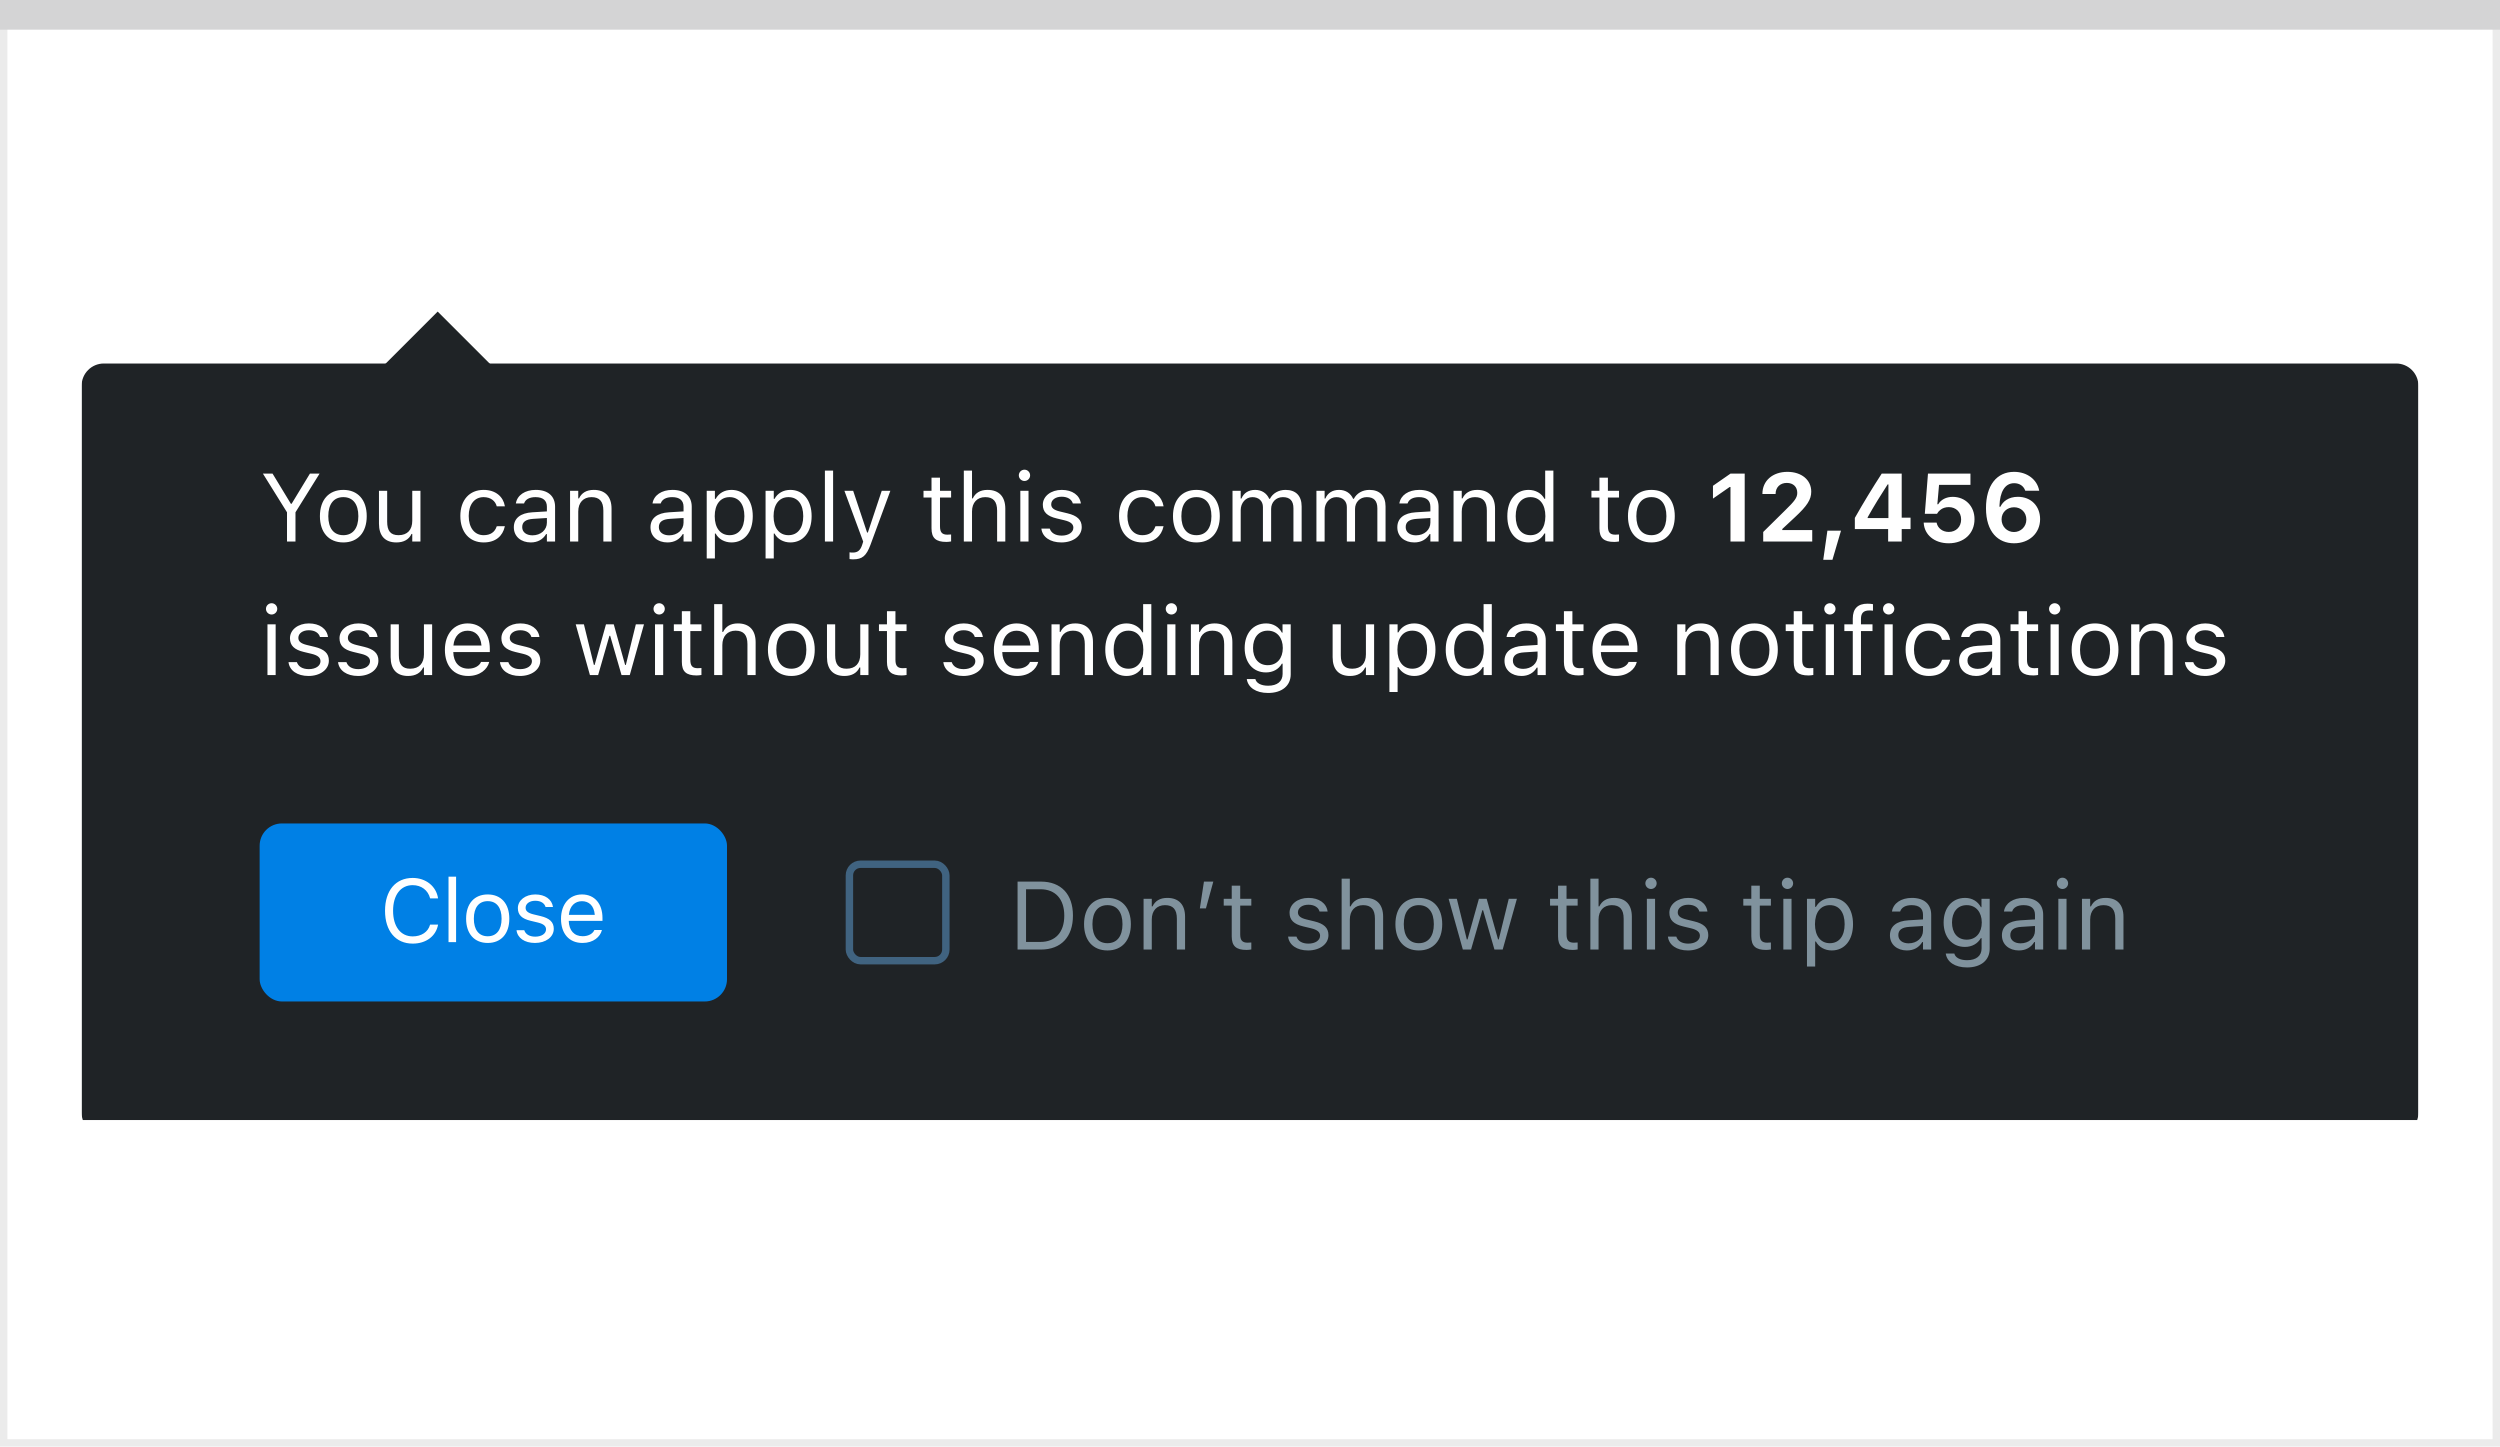
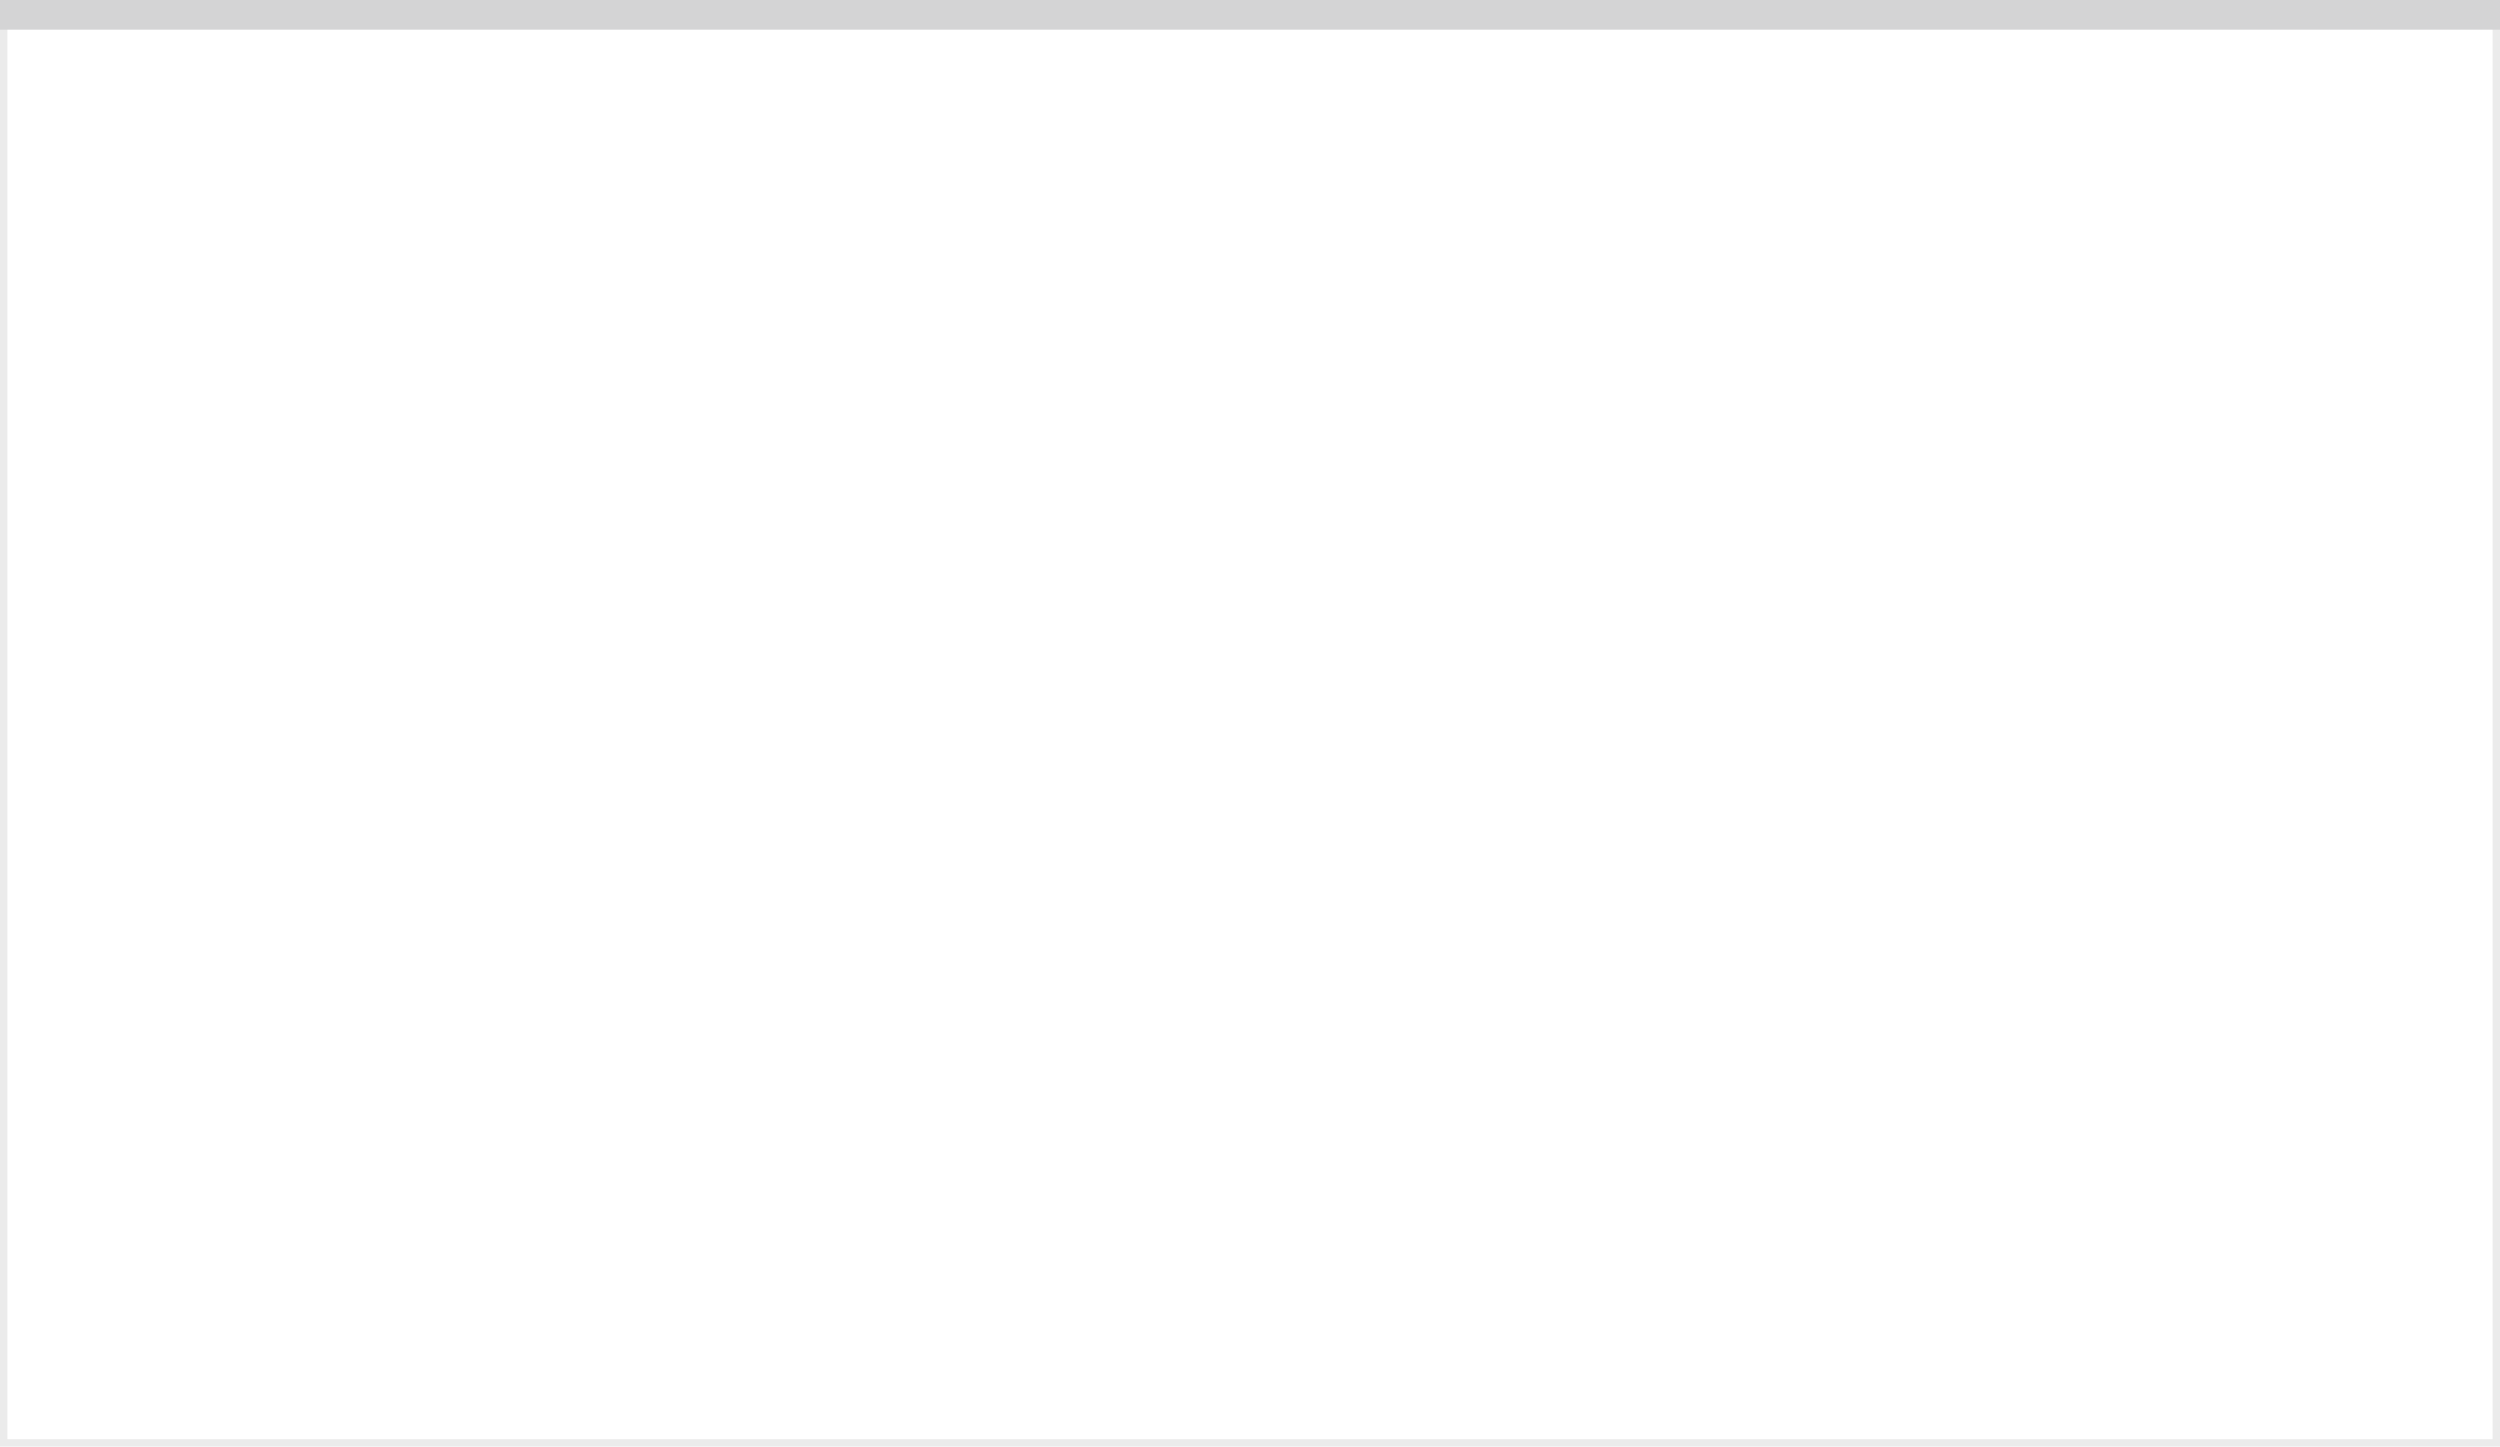
<svg xmlns="http://www.w3.org/2000/svg" width="337" height="195" viewBox="0 0 337 195" fill="none">
  <rect x="0.5" y="0.5" width="336" height="194" fill="white" stroke="#EBEBEB" />
  <path d="M0 0H337V4H0V0Z" fill="#D4D4D5" />
  <mask id="mask0_1622_18680" style="mask-type:alpha" maskUnits="userSpaceOnUse" x="1" y="3" width="335" height="190">
-     <rect x="1" y="3" width="335" height="190" fill="#C4C4C4" />
-   </mask>
+     </mask>
  <g mask="url(#mask0_1622_18680)">
    <path d="M132.434 86.199C134.233 86.199 135.569 85.197 135.85 83.65V83.639H134.784L134.772 83.65C134.509 84.623 133.612 85.227 132.434 85.227C130.805 85.227 129.786 83.897 129.786 81.781V81.769C129.786 79.654 130.805 78.318 132.428 78.318C133.594 78.318 134.497 79.004 134.778 80.088L134.784 80.1H135.844L135.85 80.088C135.598 78.465 134.21 77.346 132.428 77.346C130.132 77.346 128.702 79.045 128.702 81.769V81.781C128.702 84.5 130.137 86.199 132.434 86.199ZM137.55 86H138.569V77.176H137.55V86ZM143.122 86.111C144.921 86.111 146.034 84.869 146.034 82.848V82.836C146.034 80.809 144.921 79.572 143.122 79.572C141.323 79.572 140.21 80.809 140.21 82.836V82.848C140.21 84.869 141.323 86.111 143.122 86.111ZM143.122 85.209C141.927 85.209 141.253 84.336 141.253 82.848V82.836C141.253 81.342 141.927 80.475 143.122 80.475C144.317 80.475 144.991 81.342 144.991 82.836V82.848C144.991 84.336 144.317 85.209 143.122 85.209ZM149.784 86.111C151.219 86.111 152.315 85.332 152.315 84.207V84.195C152.315 83.293 151.741 82.777 150.552 82.49L149.579 82.256C148.835 82.074 148.518 81.805 148.518 81.377V81.365C148.518 80.809 149.069 80.422 149.819 80.422C150.581 80.422 151.073 80.768 151.208 81.266H152.21C152.069 80.234 151.149 79.572 149.825 79.572C148.483 79.572 147.475 80.363 147.475 81.412V81.418C147.475 82.326 148.009 82.842 149.192 83.123L150.171 83.357C150.95 83.545 151.272 83.844 151.272 84.272V84.283C151.272 84.857 150.669 85.262 149.819 85.262C149.01 85.262 148.507 84.916 148.337 84.389H147.294C147.411 85.432 148.378 86.111 149.784 86.111ZM156.475 86.111C157.964 86.111 158.866 85.268 159.083 84.412L159.094 84.365H158.075L158.052 84.418C157.882 84.799 157.354 85.203 156.499 85.203C155.374 85.203 154.653 84.441 154.624 83.135H159.171V82.736C159.171 80.85 158.128 79.572 156.411 79.572C154.694 79.572 153.581 80.908 153.581 82.859V82.865C153.581 84.846 154.671 86.111 156.475 86.111ZM156.405 80.481C157.337 80.481 158.028 81.072 158.134 82.32H154.641C154.753 81.119 155.468 80.481 156.405 80.481Z" fill="#0080E5" />
-     <path d="M132.78 100.199C134.579 100.199 135.915 99.197 136.196 97.65V97.639H135.129L135.118 97.65C134.854 98.623 133.958 99.227 132.78 99.227C131.151 99.227 130.131 97.897 130.131 95.781V95.769C130.131 93.654 131.151 92.318 132.774 92.318C133.94 92.318 134.842 93.004 135.124 94.088L135.129 94.1H136.19L136.196 94.088C135.944 92.465 134.555 91.346 132.774 91.346C130.477 91.346 129.047 93.045 129.047 95.769V95.781C129.047 98.5 130.483 100.199 132.78 100.199ZM137.895 100H138.915V91.176H137.895V100ZM143.467 100.111C145.266 100.111 146.379 98.869 146.379 96.848V96.836C146.379 94.809 145.266 93.572 143.467 93.572C141.668 93.572 140.555 94.809 140.555 96.836V96.848C140.555 98.869 141.668 100.111 143.467 100.111ZM143.467 99.209C142.272 99.209 141.598 98.336 141.598 96.848V96.836C141.598 95.342 142.272 94.475 143.467 94.475C144.663 94.475 145.336 95.342 145.336 96.836V96.848C145.336 98.336 144.663 99.209 143.467 99.209ZM150.129 100.111C151.565 100.111 152.661 99.332 152.661 98.207V98.195C152.661 97.293 152.086 96.777 150.897 96.49L149.924 96.256C149.18 96.074 148.864 95.805 148.864 95.377V95.365C148.864 94.809 149.415 94.422 150.165 94.422C150.926 94.422 151.418 94.768 151.553 95.266H152.555C152.415 94.234 151.495 93.572 150.17 93.572C148.829 93.572 147.821 94.363 147.821 95.412V95.418C147.821 96.326 148.354 96.842 149.538 97.123L150.516 97.357C151.295 97.545 151.618 97.844 151.618 98.272V98.283C151.618 98.857 151.014 99.262 150.165 99.262C149.356 99.262 148.852 98.916 148.682 98.389H147.639C147.756 99.432 148.723 100.111 150.129 100.111ZM156.821 100.111C158.309 100.111 159.211 99.268 159.428 98.412L159.44 98.365H158.42L158.397 98.418C158.227 98.799 157.7 99.203 156.844 99.203C155.719 99.203 154.999 98.441 154.969 97.135H159.516V96.736C159.516 94.85 158.473 93.572 156.756 93.572C155.04 93.572 153.926 94.908 153.926 96.859V96.865C153.926 98.846 155.016 100.111 156.821 100.111ZM156.75 94.481C157.682 94.481 158.374 95.072 158.479 96.32H154.987C155.098 95.119 155.813 94.481 156.75 94.481Z" fill="#0080E5" />
    <g clip-path="url(#clip0_1622_18680)">
      <g filter="url(#filter0_d_1622_18680)">
        <path fill-rule="evenodd" clip-rule="evenodd" d="M59 40L67 48H51L59 40Z" fill="#1F2326" />
      </g>
      <g filter="url(#filter1_d_1622_18680)">
        <path fill-rule="evenodd" clip-rule="evenodd" d="M11 50C11 48.343 12.343 47 14 47H323C324.657 47 326 48.343 326 50V148C326 149.657 324.657 151 323 151H278.064H270.163H262.093H14C12.343 151 11 149.657 11 148L11 50Z" fill="#1F2326" />
      </g>
      <rect x="35" y="111" width="63" height="24" rx="3" fill="#0080E5" />
-       <path d="M55.636 127.199C57.434 127.199 58.77 126.197 59.051 124.65V124.639H57.985L57.973 124.65C57.71 125.623 56.813 126.227 55.636 126.227C54.007 126.227 52.987 124.896 52.987 122.781V122.77C52.987 120.654 54.007 119.318 55.63 119.318C56.796 119.318 57.698 120.004 57.979 121.088L57.985 121.1H59.046L59.051 121.088C58.8 119.465 57.411 118.346 55.63 118.346C53.333 118.346 51.903 120.045 51.903 122.77V122.781C51.903 125.5 53.339 127.199 55.636 127.199ZM60.461 127H61.481V118.176H60.461V127ZM65.744 127.111C67.543 127.111 68.656 125.869 68.656 123.848V123.836C68.656 121.809 67.543 120.572 65.744 120.572C63.945 120.572 62.832 121.809 62.832 123.836V123.848C62.832 125.869 63.945 127.111 65.744 127.111ZM65.744 126.209C64.549 126.209 63.875 125.336 63.875 123.848V123.836C63.875 122.342 64.549 121.475 65.744 121.475C66.939 121.475 67.613 122.342 67.613 123.836V123.848C67.613 125.336 66.939 126.209 65.744 126.209ZM72.117 127.111C73.552 127.111 74.648 126.332 74.648 125.207V125.195C74.648 124.293 74.074 123.777 72.884 123.49L71.912 123.256C71.168 123.074 70.851 122.805 70.851 122.377V122.365C70.851 121.809 71.402 121.422 72.152 121.422C72.914 121.422 73.406 121.768 73.541 122.266H74.543C74.402 121.234 73.482 120.572 72.158 120.572C70.816 120.572 69.808 121.363 69.808 122.412V122.418C69.808 123.326 70.341 123.842 71.525 124.123L72.504 124.357C73.283 124.545 73.605 124.844 73.605 125.271V125.283C73.605 125.857 73.002 126.262 72.152 126.262C71.343 126.262 70.84 125.916 70.67 125.389H69.627C69.744 126.432 70.711 127.111 72.117 127.111ZM78.519 127.111C80.007 127.111 80.909 126.268 81.126 125.412L81.138 125.365H80.118L80.095 125.418C79.925 125.799 79.398 126.203 78.542 126.203C77.417 126.203 76.697 125.441 76.667 124.135H81.214V123.736C81.214 121.85 80.171 120.572 78.454 120.572C76.738 120.572 75.624 121.908 75.624 123.859V123.865C75.624 125.846 76.714 127.111 78.519 127.111ZM78.448 121.48C79.38 121.48 80.072 122.072 80.177 123.32H76.685C76.796 122.119 77.511 121.48 78.448 121.48Z" fill="white" />
-       <path d="M38.688 73H39.831V69.058L43.081 63.84H41.779L39.31 67.909H39.209L36.739 63.84H35.438L38.688 69.058V73ZM46.28 73.121C48.228 73.121 49.435 71.775 49.435 69.585V69.572C49.435 67.376 48.228 66.037 46.28 66.037C44.331 66.037 43.125 67.376 43.125 69.572V69.585C43.125 71.775 44.331 73.121 46.28 73.121ZM46.28 72.143C44.985 72.143 44.255 71.197 44.255 69.585V69.572C44.255 67.954 44.985 67.014 46.28 67.014C47.575 67.014 48.305 67.954 48.305 69.572V69.585C48.305 71.197 47.575 72.143 46.28 72.143ZM53.44 73.121C54.443 73.121 55.135 72.708 55.471 71.978H55.573V73H56.677V66.157H55.573V70.207C55.573 71.407 54.932 72.143 53.726 72.143C52.634 72.143 52.19 71.553 52.19 70.321V66.157H51.085V70.588C51.085 72.207 51.885 73.121 53.44 73.121ZM65.196 73.121C66.84 73.121 67.76 72.238 68.04 71.001L68.052 70.931L66.96 70.937L66.948 70.975C66.694 71.737 66.11 72.143 65.189 72.143C63.971 72.143 63.184 71.134 63.184 69.56V69.547C63.184 68.004 63.958 67.014 65.189 67.014C66.173 67.014 66.783 67.56 66.954 68.233L66.96 68.252H68.059L68.052 68.214C67.849 66.995 66.853 66.037 65.189 66.037C63.273 66.037 62.054 67.42 62.054 69.547V69.56C62.054 71.731 63.279 73.121 65.196 73.121ZM71.55 73.121C72.47 73.121 73.188 72.721 73.619 71.991H73.721V73H74.825V68.315C74.825 66.894 73.892 66.037 72.223 66.037C70.763 66.037 69.722 66.76 69.544 67.833L69.538 67.871H70.642L70.648 67.852C70.826 67.319 71.366 67.014 72.185 67.014C73.207 67.014 73.721 67.471 73.721 68.315V68.938L71.759 69.058C70.166 69.153 69.265 69.858 69.265 71.077V71.089C69.265 72.334 70.249 73.121 71.55 73.121ZM70.394 71.064V71.051C70.394 70.372 70.852 70.004 71.893 69.94L73.721 69.826V70.448C73.721 71.426 72.902 72.162 71.778 72.162C70.985 72.162 70.394 71.756 70.394 71.064ZM76.844 73H77.948V68.95C77.948 67.751 78.64 67.014 79.732 67.014C80.824 67.014 81.332 67.605 81.332 68.836V73H82.436V68.569C82.436 66.944 81.579 66.037 80.043 66.037C79.034 66.037 78.393 66.462 78.05 67.186H77.948V66.157H76.844V73ZM89.971 73.121C90.891 73.121 91.608 72.721 92.04 71.991H92.142V73H93.246V68.315C93.246 66.894 92.313 66.037 90.644 66.037C89.184 66.037 88.143 66.76 87.965 67.833L87.959 67.871H89.063L89.069 67.852C89.247 67.319 89.787 67.014 90.606 67.014C91.627 67.014 92.142 67.471 92.142 68.315V68.938L90.18 69.058C88.587 69.153 87.686 69.858 87.686 71.077V71.089C87.686 72.334 88.669 73.121 89.971 73.121ZM88.815 71.064V71.051C88.815 70.372 89.272 70.004 90.314 69.94L92.142 69.826V70.448C92.142 71.426 91.323 72.162 90.199 72.162C89.406 72.162 88.815 71.756 88.815 71.064ZM95.265 75.285H96.369V71.921H96.471C96.845 72.651 97.664 73.121 98.603 73.121C100.343 73.121 101.473 71.731 101.473 69.585V69.572C101.473 67.439 100.336 66.037 98.603 66.037C97.651 66.037 96.89 66.487 96.471 67.249H96.369V66.157H95.265V75.285ZM98.35 72.143C97.106 72.143 96.344 71.165 96.344 69.585V69.572C96.344 67.992 97.106 67.014 98.35 67.014C99.6 67.014 100.343 67.979 100.343 69.572V69.585C100.343 71.178 99.6 72.143 98.35 72.143ZM103.199 75.285H104.304V71.921H104.405C104.78 72.651 105.599 73.121 106.538 73.121C108.277 73.121 109.407 71.731 109.407 69.585V69.572C109.407 67.439 108.271 66.037 106.538 66.037C105.586 66.037 104.824 66.487 104.405 67.249H104.304V66.157H103.199V75.285ZM106.284 72.143C105.04 72.143 104.278 71.165 104.278 69.585V69.572C104.278 67.992 105.04 67.014 106.284 67.014C107.535 67.014 108.277 67.979 108.277 69.572V69.585C108.277 71.178 107.535 72.143 106.284 72.143ZM111.197 73H112.302V63.44H111.197V73ZM115.006 75.399C116.218 75.399 116.783 74.955 117.348 73.419L120.021 66.157H118.859L116.986 71.788H116.885L115.006 66.157H113.825L116.358 73.006L116.231 73.413C115.983 74.2 115.603 74.485 114.974 74.485C114.822 74.485 114.65 74.479 114.517 74.454V75.361C114.669 75.387 114.86 75.399 115.006 75.399ZM127.568 73.051C127.784 73.051 127.993 73.025 128.209 72.987V72.048C128.006 72.067 127.898 72.073 127.701 72.073C126.99 72.073 126.711 71.749 126.711 70.943V67.071H128.209V66.157H126.711V64.386H125.568V66.157H124.489V67.071H125.568V71.223C125.568 72.53 126.159 73.051 127.568 73.051ZM129.923 73H131.027V68.95C131.027 67.751 131.719 67.014 132.811 67.014C133.903 67.014 134.411 67.605 134.411 68.836V73H135.515V68.569C135.515 66.944 134.658 66.037 133.122 66.037C132.113 66.037 131.472 66.462 131.129 67.186H131.027V63.44H129.923V73ZM138.099 64.837C138.518 64.837 138.86 64.494 138.86 64.075C138.86 63.656 138.518 63.313 138.099 63.313C137.68 63.313 137.337 63.656 137.337 64.075C137.337 64.494 137.68 64.837 138.099 64.837ZM137.54 73H138.645V66.157H137.54V73ZM143.075 73.121C144.63 73.121 145.817 72.276 145.817 71.058V71.045C145.817 70.067 145.195 69.509 143.907 69.198L142.853 68.944C142.047 68.747 141.704 68.455 141.704 67.992V67.979C141.704 67.376 142.301 66.957 143.113 66.957C143.938 66.957 144.472 67.332 144.618 67.871H145.703C145.551 66.754 144.554 66.037 143.12 66.037C141.666 66.037 140.574 66.894 140.574 68.03V68.036C140.574 69.02 141.152 69.579 142.434 69.883L143.494 70.137C144.338 70.34 144.688 70.664 144.688 71.127V71.14C144.688 71.762 144.034 72.2 143.113 72.2C142.237 72.2 141.691 71.826 141.507 71.254H140.377C140.504 72.384 141.552 73.121 143.075 73.121ZM153.987 73.121C155.631 73.121 156.551 72.238 156.831 71.001L156.843 70.931L155.751 70.937L155.739 70.975C155.485 71.737 154.901 72.143 153.98 72.143C152.762 72.143 151.975 71.134 151.975 69.56V69.547C151.975 68.004 152.749 67.014 153.98 67.014C154.964 67.014 155.574 67.56 155.745 68.233L155.751 68.252H156.85L156.843 68.214C156.64 66.995 155.644 66.037 153.98 66.037C152.063 66.037 150.845 67.42 150.845 69.547V69.56C150.845 71.731 152.07 73.121 153.987 73.121ZM161.274 73.121C163.223 73.121 164.429 71.775 164.429 69.585V69.572C164.429 67.376 163.223 66.037 161.274 66.037C159.325 66.037 158.119 67.376 158.119 69.572V69.585C158.119 71.775 159.325 73.121 161.274 73.121ZM161.274 72.143C159.979 72.143 159.249 71.197 159.249 69.585V69.572C159.249 67.954 159.979 67.014 161.274 67.014C162.569 67.014 163.299 67.954 163.299 69.572V69.585C163.299 71.197 162.569 72.143 161.274 72.143ZM166.143 73H167.247V68.76C167.247 67.795 167.926 67.014 168.821 67.014C169.685 67.014 170.243 67.541 170.243 68.353V73H171.348V68.601C171.348 67.731 171.976 67.014 172.928 67.014C173.893 67.014 174.356 67.516 174.356 68.525V73H175.461V68.271C175.461 66.836 174.68 66.037 173.284 66.037C172.338 66.037 171.557 66.513 171.189 67.236H171.087C170.77 66.525 170.123 66.037 169.196 66.037C168.301 66.037 167.653 66.462 167.349 67.198H167.247V66.157H166.143V73ZM177.454 73H178.559V68.76C178.559 67.795 179.238 67.014 180.133 67.014C180.996 67.014 181.555 67.541 181.555 68.353V73H182.659V68.601C182.659 67.731 183.288 67.014 184.24 67.014C185.205 67.014 185.668 67.516 185.668 68.525V73H186.772V68.271C186.772 66.836 185.992 66.037 184.595 66.037C183.649 66.037 182.869 66.513 182.5 67.236H182.399C182.082 66.525 181.434 66.037 180.507 66.037C179.612 66.037 178.965 66.462 178.66 67.198H178.559V66.157H177.454V73ZM190.645 73.121C191.565 73.121 192.282 72.721 192.714 71.991H192.815V73H193.92V68.315C193.92 66.894 192.987 66.037 191.317 66.037C189.857 66.037 188.816 66.76 188.639 67.833L188.632 67.871H189.737L189.743 67.852C189.921 67.319 190.46 67.014 191.279 67.014C192.301 67.014 192.815 67.471 192.815 68.315V68.938L190.854 69.058C189.261 69.153 188.359 69.858 188.359 71.077V71.089C188.359 72.334 189.343 73.121 190.645 73.121ZM189.489 71.064V71.051C189.489 70.372 189.946 70.004 190.987 69.94L192.815 69.826V70.448C192.815 71.426 191.997 72.162 190.873 72.162C190.08 72.162 189.489 71.756 189.489 71.064ZM195.938 73H197.043V68.95C197.043 67.751 197.735 67.014 198.827 67.014C199.918 67.014 200.426 67.605 200.426 68.836V73H201.531V68.569C201.531 66.944 200.674 66.037 199.138 66.037C198.128 66.037 197.487 66.462 197.145 67.186H197.043V66.157H195.938V73ZM206.057 73.121C207.009 73.121 207.771 72.67 208.189 71.908H208.291V73H209.396V63.44H208.291V67.236H208.189C207.815 66.506 206.996 66.037 206.057 66.037C204.317 66.037 203.188 67.427 203.188 69.572V69.585C203.188 71.718 204.324 73.121 206.057 73.121ZM206.311 72.143C205.06 72.143 204.317 71.178 204.317 69.585V69.572C204.317 67.979 205.06 67.014 206.311 67.014C207.555 67.014 208.316 67.992 208.316 69.572V69.585C208.316 71.165 207.555 72.143 206.311 72.143ZM217.603 73.051C217.819 73.051 218.028 73.025 218.244 72.987V72.048C218.041 72.067 217.933 72.073 217.736 72.073C217.025 72.073 216.746 71.749 216.746 70.943V67.071H218.244V66.157H216.746V64.386H215.604V66.157H214.524V67.071H215.604V71.223C215.604 72.53 216.194 73.051 217.603 73.051ZM222.605 73.121C224.554 73.121 225.76 71.775 225.76 69.585V69.572C225.76 67.376 224.554 66.037 222.605 66.037C220.656 66.037 219.45 67.376 219.45 69.572V69.585C219.45 71.775 220.656 73.121 222.605 73.121ZM222.605 72.143C221.31 72.143 220.58 71.197 220.58 69.585V69.572C220.58 67.954 221.31 67.014 222.605 67.014C223.9 67.014 224.63 67.954 224.63 69.572V69.585C224.63 71.197 223.9 72.143 222.605 72.143ZM233.269 73H235.186V63.84H233.275L230.908 65.484V67.211L233.155 65.649H233.269V73ZM237.681 73H244.289V71.457H240.251V71.311L241.946 69.731C243.616 68.189 244.155 67.325 244.155 66.284V66.265C244.155 64.685 242.835 63.605 240.95 63.605C238.944 63.605 237.573 64.811 237.573 66.57L237.579 66.595H239.35V66.564C239.35 65.694 239.966 65.097 240.861 65.097C241.737 65.097 242.27 65.643 242.27 66.424V66.443C242.27 67.084 241.921 67.547 240.632 68.798L237.681 71.711V73ZM245.774 75.463H247.012L248.167 71.534H246.333L245.774 75.463ZM254.521 73H256.349V71.318H257.542V69.782H256.349V63.84H253.658C252.439 65.719 251.195 67.751 250.033 69.814V71.318H254.521V73ZM251.76 69.832V69.731C252.585 68.252 253.569 66.659 254.458 65.294H254.559V69.832H251.76ZM262.684 73.235C264.741 73.235 266.163 71.921 266.163 69.991V69.978C266.163 68.233 264.931 66.976 263.224 66.976C262.348 66.976 261.637 67.357 261.269 67.973H261.154L261.383 65.364H265.617V63.84H259.891L259.466 69.261H261.11C261.211 69.064 261.364 68.893 261.535 68.753C261.84 68.493 262.233 68.36 262.697 68.36C263.668 68.36 264.36 69.039 264.36 70.017V70.029C264.36 71.013 263.674 71.705 262.69 71.705C261.827 71.705 261.199 71.165 261.065 70.493L261.053 70.448H259.313L259.32 70.537C259.428 72.067 260.723 73.235 262.684 73.235ZM271.495 73.235C273.558 73.235 275.005 71.857 275.005 69.985V69.972C275.005 68.239 273.799 66.97 272.015 66.97C270.752 66.97 269.984 67.598 269.654 68.309H269.527C269.527 68.239 269.527 68.169 269.533 68.1C269.603 66.436 270.181 65.135 271.507 65.135C272.25 65.135 272.771 65.522 272.986 66.094L273.012 66.151H274.884L274.872 66.087C274.592 64.653 273.272 63.605 271.501 63.605C269.159 63.605 267.711 65.427 267.711 68.493V68.506C267.711 71.731 269.368 73.235 271.495 73.235ZM269.812 70.01V70.004C269.812 69.058 270.549 68.379 271.495 68.379C272.453 68.379 273.151 69.077 273.151 70.036V70.048C273.151 70.988 272.409 71.718 271.482 71.718C270.549 71.718 269.812 70.975 269.812 70.01ZM36.612 82.837C37.031 82.837 37.374 82.494 37.374 82.075C37.374 81.656 37.031 81.314 36.612 81.314C36.193 81.314 35.851 81.656 35.851 82.075C35.851 82.494 36.193 82.837 36.612 82.837ZM36.054 91H37.158V84.157H36.054V91ZM41.589 91.121C43.144 91.121 44.331 90.276 44.331 89.058V89.045C44.331 88.067 43.709 87.509 42.42 87.198L41.367 86.944C40.56 86.747 40.218 86.455 40.218 85.992V85.979C40.218 85.376 40.815 84.957 41.627 84.957C42.452 84.957 42.985 85.332 43.131 85.871H44.217C44.065 84.754 43.068 84.037 41.633 84.037C40.18 84.037 39.088 84.894 39.088 86.03V86.036C39.088 87.02 39.666 87.579 40.948 87.883L42.008 88.137C42.852 88.34 43.201 88.664 43.201 89.127V89.14C43.201 89.762 42.547 90.2 41.627 90.2C40.751 90.2 40.205 89.826 40.021 89.254H38.891C39.018 90.384 40.065 91.121 41.589 91.121ZM48.267 91.121C49.822 91.121 51.009 90.276 51.009 89.058V89.045C51.009 88.067 50.387 87.509 49.098 87.198L48.044 86.944C47.238 86.747 46.895 86.455 46.895 85.992V85.979C46.895 85.376 47.492 84.957 48.305 84.957C49.13 84.957 49.663 85.332 49.809 85.871H50.895C50.742 84.754 49.746 84.037 48.311 84.037C46.857 84.037 45.766 84.894 45.766 86.03V86.036C45.766 87.02 46.343 87.579 47.626 87.883L48.685 88.137C49.53 88.34 49.879 88.664 49.879 89.127V89.14C49.879 89.762 49.225 90.2 48.305 90.2C47.429 90.2 46.883 89.826 46.699 89.254H45.569C45.696 90.384 46.743 91.121 48.267 91.121ZM55.014 91.121C56.017 91.121 56.709 90.708 57.045 89.978H57.147V91H58.252V84.157H57.147V88.207C57.147 89.407 56.506 90.143 55.3 90.143C54.208 90.143 53.764 89.553 53.764 88.321V84.157H52.659V88.588C52.659 90.207 53.459 91.121 55.014 91.121ZM63.107 91.121C64.72 91.121 65.697 90.207 65.932 89.28L65.945 89.229H64.84L64.815 89.286C64.631 89.699 64.06 90.137 63.133 90.137C61.914 90.137 61.133 89.311 61.102 87.896H66.027V87.464C66.027 85.42 64.897 84.037 63.038 84.037C61.178 84.037 59.972 85.484 59.972 87.598V87.604C59.972 89.749 61.152 91.121 63.107 91.121ZM63.031 85.02C64.04 85.02 64.79 85.662 64.904 87.014H61.121C61.241 85.712 62.016 85.02 63.031 85.02ZM70.09 91.121C71.645 91.121 72.832 90.276 72.832 89.058V89.045C72.832 88.067 72.21 87.509 70.921 87.198L69.868 86.944C69.061 86.747 68.719 86.455 68.719 85.992V85.979C68.719 85.376 69.315 84.957 70.128 84.957C70.953 84.957 71.486 85.332 71.632 85.871H72.718C72.565 84.754 71.569 84.037 70.134 84.037C68.681 84.037 67.589 84.894 67.589 86.03V86.036C67.589 87.02 68.166 87.579 69.449 87.883L70.509 88.137C71.353 88.34 71.702 88.664 71.702 89.127V89.14C71.702 89.762 71.048 90.2 70.128 90.2C69.252 90.2 68.706 89.826 68.522 89.254H67.392C67.519 90.384 68.566 91.121 70.09 91.121ZM79.522 91H80.627L82.15 85.706H82.252L83.782 91H84.893L86.81 84.157H85.711L84.366 89.629H84.264L82.734 84.157H81.687L80.157 89.629H80.056L78.71 84.157H77.606L79.522 91ZM88.853 82.837C89.272 82.837 89.615 82.494 89.615 82.075C89.615 81.656 89.272 81.314 88.853 81.314C88.435 81.314 88.092 81.656 88.092 82.075C88.092 82.494 88.435 82.837 88.853 82.837ZM88.295 91H89.399V84.157H88.295V91ZM93.913 91.051C94.128 91.051 94.338 91.025 94.554 90.987V90.048C94.351 90.067 94.243 90.073 94.046 90.073C93.335 90.073 93.056 89.749 93.056 88.943V85.071H94.554V84.157H93.056V82.386H91.913V84.157H90.834V85.071H91.913V89.223C91.913 90.53 92.503 91.051 93.913 91.051ZM96.268 91H97.372V86.95C97.372 85.751 98.064 85.014 99.156 85.014C100.248 85.014 100.755 85.605 100.755 86.836V91H101.86V86.569C101.86 84.944 101.003 84.037 99.467 84.037C98.457 84.037 97.816 84.462 97.474 85.186H97.372V81.44H96.268V91ZM106.671 91.121C108.62 91.121 109.826 89.775 109.826 87.585V87.572C109.826 85.376 108.62 84.037 106.671 84.037C104.723 84.037 103.517 85.376 103.517 87.572V87.585C103.517 89.775 104.723 91.121 106.671 91.121ZM106.671 90.143C105.376 90.143 104.646 89.197 104.646 87.585V87.572C104.646 85.954 105.376 85.014 106.671 85.014C107.966 85.014 108.696 85.954 108.696 87.572V87.585C108.696 89.197 107.966 90.143 106.671 90.143ZM113.832 91.121C114.834 91.121 115.526 90.708 115.863 89.978H115.964V91H117.069V84.157H115.964V88.207C115.964 89.407 115.323 90.143 114.117 90.143C113.025 90.143 112.581 89.553 112.581 88.321V84.157H111.477V88.588C111.477 90.207 112.276 91.121 113.832 91.121ZM121.563 91.051C121.779 91.051 121.988 91.025 122.204 90.987V90.048C122.001 90.067 121.893 90.073 121.696 90.073C120.985 90.073 120.706 89.749 120.706 88.943V85.071H122.204V84.157H120.706V82.386H119.563V84.157H118.484V85.071H119.563V89.223C119.563 90.53 120.154 91.051 121.563 91.051ZM129.859 91.121C131.415 91.121 132.602 90.276 132.602 89.058V89.045C132.602 88.067 131.979 87.509 130.691 87.198L129.637 86.944C128.831 86.747 128.488 86.455 128.488 85.992V85.979C128.488 85.376 129.085 84.957 129.897 84.957C130.723 84.957 131.256 85.332 131.402 85.871H132.487C132.335 84.754 131.338 84.037 129.904 84.037C128.45 84.037 127.358 84.894 127.358 86.03V86.036C127.358 87.02 127.936 87.579 129.218 87.883L130.278 88.137C131.123 88.34 131.472 88.664 131.472 89.127V89.14C131.472 89.762 130.818 90.2 129.897 90.2C129.021 90.2 128.476 89.826 128.292 89.254H127.162C127.289 90.384 128.336 91.121 129.859 91.121ZM137.108 91.121C138.721 91.121 139.698 90.207 139.933 89.28L139.946 89.229H138.841L138.816 89.286C138.632 89.699 138.061 90.137 137.134 90.137C135.915 90.137 135.134 89.311 135.103 87.896H140.028V87.464C140.028 85.42 138.898 84.037 137.039 84.037C135.179 84.037 133.973 85.484 133.973 87.598V87.604C133.973 89.749 135.153 91.121 137.108 91.121ZM137.032 85.02C138.042 85.02 138.791 85.662 138.905 87.014H135.122C135.242 85.712 136.017 85.02 137.032 85.02ZM141.742 91H142.847V86.95C142.847 85.751 143.539 85.014 144.63 85.014C145.722 85.014 146.23 85.605 146.23 86.836V91H147.334V86.569C147.334 84.944 146.478 84.037 144.941 84.037C143.932 84.037 143.291 84.462 142.948 85.186H142.847V84.157H141.742V91ZM151.86 91.121C152.812 91.121 153.574 90.67 153.993 89.908H154.095V91H155.199V81.44H154.095V85.236H153.993C153.619 84.506 152.8 84.037 151.86 84.037C150.121 84.037 148.991 85.427 148.991 87.572V87.585C148.991 89.718 150.127 91.121 151.86 91.121ZM152.114 90.143C150.864 90.143 150.121 89.178 150.121 87.585V87.572C150.121 85.979 150.864 85.014 152.114 85.014C153.358 85.014 154.12 85.992 154.12 87.572V87.585C154.12 89.165 153.358 90.143 152.114 90.143ZM157.903 82.837C158.322 82.837 158.665 82.494 158.665 82.075C158.665 81.656 158.322 81.314 157.903 81.314C157.484 81.314 157.142 81.656 157.142 82.075C157.142 82.494 157.484 82.837 157.903 82.837ZM157.345 91H158.449V84.157H157.345V91ZM160.531 91H161.636V86.95C161.636 85.751 162.328 85.014 163.419 85.014C164.511 85.014 165.019 85.605 165.019 86.836V91H166.124V86.569C166.124 84.944 165.267 84.037 163.73 84.037C162.721 84.037 162.08 84.462 161.737 85.186H161.636V84.157H160.531V91ZM170.941 93.412C172.808 93.412 173.988 92.435 173.988 90.905V84.157H172.884V85.287H172.808C172.389 84.513 171.64 84.037 170.675 84.037C168.885 84.037 167.78 85.427 167.78 87.344V87.356C167.78 89.273 168.878 90.644 170.649 90.644C171.589 90.644 172.363 90.219 172.795 89.464H172.896V90.848C172.896 91.857 172.167 92.435 170.941 92.435C169.958 92.435 169.348 92.066 169.228 91.546L169.221 91.54H168.079L168.066 91.546C168.237 92.669 169.291 93.412 170.941 93.412ZM170.891 89.667C169.621 89.667 168.91 88.715 168.91 87.356V87.344C168.91 85.985 169.621 85.014 170.891 85.014C172.154 85.014 172.922 85.985 172.922 87.344V87.356C172.922 88.715 172.16 89.667 170.891 89.667ZM181.993 91.121C182.996 91.121 183.688 90.708 184.024 89.978H184.125V91H185.23V84.157H184.125V88.207C184.125 89.407 183.484 90.143 182.278 90.143C181.187 90.143 180.742 89.553 180.742 88.321V84.157H179.638V88.588C179.638 90.207 180.438 91.121 181.993 91.121ZM187.293 93.285H188.397V89.921H188.499C188.874 90.651 189.692 91.121 190.632 91.121C192.371 91.121 193.501 89.731 193.501 87.585V87.572C193.501 85.439 192.365 84.037 190.632 84.037C189.68 84.037 188.918 84.487 188.499 85.249H188.397V84.157H187.293V93.285ZM190.378 90.143C189.134 90.143 188.372 89.165 188.372 87.585V87.572C188.372 85.992 189.134 85.014 190.378 85.014C191.628 85.014 192.371 85.979 192.371 87.572V87.585C192.371 89.178 191.628 90.143 190.378 90.143ZM197.754 91.121C198.706 91.121 199.468 90.67 199.887 89.908H199.988V91H201.093V81.44H199.988V85.236H199.887C199.512 84.506 198.693 84.037 197.754 84.037C196.015 84.037 194.885 85.427 194.885 87.572V87.585C194.885 89.718 196.021 91.121 197.754 91.121ZM198.008 90.143C196.757 90.143 196.015 89.178 196.015 87.585V87.572C196.015 85.979 196.757 85.014 198.008 85.014C199.252 85.014 200.014 85.992 200.014 87.572V87.585C200.014 89.165 199.252 90.143 198.008 90.143ZM205.092 91.121C206.012 91.121 206.729 90.721 207.161 89.991H207.263V91H208.367V86.315C208.367 84.894 207.434 84.037 205.765 84.037C204.305 84.037 203.264 84.76 203.086 85.833L203.08 85.871H204.184L204.19 85.852C204.368 85.319 204.908 85.014 205.727 85.014C206.749 85.014 207.263 85.471 207.263 86.315V86.938L205.301 87.058C203.708 87.153 202.807 87.858 202.807 89.077V89.089C202.807 90.334 203.791 91.121 205.092 91.121ZM203.937 89.064V89.051C203.937 88.372 204.394 88.004 205.435 87.94L207.263 87.826V88.448C207.263 89.426 206.444 90.162 205.32 90.162C204.527 90.162 203.937 89.756 203.937 89.064ZM212.817 91.051C213.033 91.051 213.242 91.025 213.458 90.987V90.048C213.255 90.067 213.147 90.073 212.95 90.073C212.239 90.073 211.96 89.749 211.96 88.943V85.071H213.458V84.157H211.96V82.386H210.817V84.157H209.738V85.071H210.817V89.223C210.817 90.53 211.408 91.051 212.817 91.051ZM217.8 91.121C219.412 91.121 220.39 90.207 220.625 89.28L220.637 89.229H219.533L219.507 89.286C219.323 89.699 218.752 90.137 217.825 90.137C216.606 90.137 215.826 89.311 215.794 87.896H220.72V87.464C220.72 85.42 219.59 84.037 217.73 84.037C215.87 84.037 214.664 85.484 214.664 87.598V87.604C214.664 89.749 215.845 91.121 217.8 91.121ZM217.724 85.02C218.733 85.02 219.482 85.662 219.596 87.014H215.813C215.934 85.712 216.708 85.02 217.724 85.02ZM226.09 91H227.194V86.95C227.194 85.751 227.886 85.014 228.978 85.014C230.07 85.014 230.578 85.605 230.578 86.836V91H231.682V86.569C231.682 84.944 230.825 84.037 229.289 84.037C228.28 84.037 227.639 84.462 227.296 85.186H227.194V84.157H226.09V91ZM236.494 91.121C238.442 91.121 239.648 89.775 239.648 87.585V87.572C239.648 85.376 238.442 84.037 236.494 84.037C234.545 84.037 233.339 85.376 233.339 87.572V87.585C233.339 89.775 234.545 91.121 236.494 91.121ZM236.494 90.143C235.199 90.143 234.469 89.197 234.469 87.585V87.572C234.469 85.954 235.199 85.014 236.494 85.014C237.789 85.014 238.519 85.954 238.519 87.572V87.585C238.519 89.197 237.789 90.143 236.494 90.143ZM243.793 91.051C244.009 91.051 244.219 91.025 244.435 90.987V90.048C244.231 90.067 244.124 90.073 243.927 90.073C243.216 90.073 242.937 89.749 242.937 88.943V85.071H244.435V84.157H242.937V82.386H241.794V84.157H240.715V85.071H241.794V89.223C241.794 90.53 242.384 91.051 243.793 91.051ZM246.669 82.837C247.088 82.837 247.431 82.494 247.431 82.075C247.431 81.656 247.088 81.314 246.669 81.314C246.25 81.314 245.907 81.656 245.907 82.075C245.907 82.494 246.25 82.837 246.669 82.837ZM246.11 91H247.215V84.157H246.11V91ZM249.754 91H250.858V85.071H252.414V84.157H250.858V83.427C250.858 82.678 251.176 82.291 251.963 82.291C252.16 82.291 252.344 82.297 252.477 82.323V81.44C252.249 81.396 252.007 81.377 251.741 81.377C250.439 81.377 249.754 82.031 249.754 83.395V84.157H248.618V85.071H249.754V91ZM254.591 82.837C255.01 82.837 255.353 82.494 255.353 82.075C255.353 81.656 255.01 81.314 254.591 81.314C254.172 81.314 253.829 81.656 253.829 82.075C253.829 82.494 254.172 82.837 254.591 82.837ZM254.032 91H255.137V84.157H254.032V91ZM260.018 91.121C261.662 91.121 262.583 90.238 262.862 89.001L262.875 88.931L261.783 88.937L261.77 88.975C261.516 89.737 260.932 90.143 260.012 90.143C258.793 90.143 258.006 89.134 258.006 87.56V87.547C258.006 86.004 258.78 85.014 260.012 85.014C260.996 85.014 261.605 85.56 261.776 86.233L261.783 86.252H262.881L262.875 86.214C262.671 84.995 261.675 84.037 260.012 84.037C258.095 84.037 256.876 85.42 256.876 87.547V87.56C256.876 89.731 258.101 91.121 260.018 91.121ZM266.372 91.121C267.292 91.121 268.01 90.721 268.441 89.991H268.543V91H269.647V86.315C269.647 84.894 268.714 84.037 267.045 84.037C265.585 84.037 264.544 84.76 264.366 85.833L264.36 85.871H265.464L265.471 85.852C265.648 85.319 266.188 85.014 267.007 85.014C268.029 85.014 268.543 85.471 268.543 86.315V86.938L266.582 87.058C264.988 87.153 264.087 87.858 264.087 89.077V89.089C264.087 90.334 265.071 91.121 266.372 91.121ZM265.217 89.064V89.051C265.217 88.372 265.674 88.004 266.715 87.94L268.543 87.826V88.448C268.543 89.426 267.724 90.162 266.601 90.162C265.807 90.162 265.217 89.756 265.217 89.064ZM274.097 91.051C274.313 91.051 274.522 91.025 274.738 90.987V90.048C274.535 90.067 274.427 90.073 274.23 90.073C273.52 90.073 273.24 89.749 273.24 88.943V85.071H274.738V84.157H273.24V82.386H272.098V84.157H271.019V85.071H272.098V89.223C272.098 90.53 272.688 91.051 274.097 91.051ZM276.973 82.837C277.392 82.837 277.734 82.494 277.734 82.075C277.734 81.656 277.392 81.314 276.973 81.314C276.554 81.314 276.211 81.656 276.211 82.075C276.211 82.494 276.554 82.837 276.973 82.837ZM276.414 91H277.519V84.157H276.414V91ZM282.413 91.121C284.361 91.121 285.567 89.775 285.567 87.585V87.572C285.567 85.376 284.361 84.037 282.413 84.037C280.464 84.037 279.258 85.376 279.258 87.572V87.585C279.258 89.775 280.464 91.121 282.413 91.121ZM282.413 90.143C281.118 90.143 280.388 89.197 280.388 87.585V87.572C280.388 85.954 281.118 85.014 282.413 85.014C283.708 85.014 284.438 85.954 284.438 87.572V87.585C284.438 89.197 283.708 90.143 282.413 90.143ZM287.281 91H288.386V86.95C288.386 85.751 289.078 85.014 290.169 85.014C291.261 85.014 291.769 85.605 291.769 86.836V91H292.874V86.569C292.874 84.944 292.017 84.037 290.48 84.037C289.471 84.037 288.83 84.462 288.487 85.186H288.386V84.157H287.281V91ZM297.222 91.121C298.777 91.121 299.964 90.276 299.964 89.058V89.045C299.964 88.067 299.342 87.509 298.053 87.198L297 86.944C296.193 86.747 295.851 86.455 295.851 85.992V85.979C295.851 85.376 296.447 84.957 297.26 84.957C298.085 84.957 298.618 85.332 298.764 85.871H299.85C299.697 84.754 298.701 84.037 297.266 84.037C295.812 84.037 294.721 84.894 294.721 86.03V86.036C294.721 87.02 295.298 87.579 296.581 87.883L297.641 88.137C298.485 88.34 298.834 88.664 298.834 89.127V89.14C298.834 89.762 298.18 90.2 297.26 90.2C296.384 90.2 295.838 89.826 295.654 89.254H294.524C294.651 90.384 295.698 91.121 297.222 91.121Z" fill="white" />
      <g clip-path="url(#clip1_1622_18680)">
        <rect x="114.5" y="116.5" width="13" height="13" rx="1.5" stroke="#406380" />
        <path d="M137.168 128H140.31C143.033 128 144.633 126.305 144.633 123.423V123.411C144.633 120.535 143.027 118.84 140.31 118.84H137.168V128ZM138.311 126.972V119.869H140.234C142.265 119.869 143.465 121.189 143.465 123.423V123.436C143.465 125.664 142.278 126.972 140.234 126.972H138.311ZM149.286 128.121C151.234 128.121 152.44 126.775 152.44 124.585V124.572C152.44 122.376 151.234 121.037 149.286 121.037C147.337 121.037 146.131 122.376 146.131 124.572V124.585C146.131 126.775 147.337 128.121 149.286 128.121ZM149.286 127.143C147.991 127.143 147.261 126.197 147.261 124.585V124.572C147.261 122.954 147.991 122.014 149.286 122.014C150.581 122.014 151.311 122.954 151.311 124.572V124.585C151.311 126.197 150.581 127.143 149.286 127.143ZM154.154 128H155.259V123.95C155.259 122.75 155.951 122.014 157.042 122.014C158.134 122.014 158.642 122.604 158.642 123.836V128H159.747V123.569C159.747 121.944 158.89 121.037 157.354 121.037C156.344 121.037 155.703 121.462 155.36 122.186H155.259V121.157H154.154V128ZM161.74 122.452H162.559L163.555 118.84H162.292L161.74 122.452ZM168.037 128.051C168.252 128.051 168.462 128.025 168.678 127.987V127.048C168.475 127.067 168.367 127.073 168.17 127.073C167.459 127.073 167.18 126.75 167.18 125.943V122.071H168.678V121.157H167.18V119.386H166.037V121.157H164.958V122.071H166.037V126.223C166.037 127.53 166.627 128.051 168.037 128.051ZM176.333 128.121C177.888 128.121 179.075 127.276 179.075 126.058V126.045C179.075 125.067 178.453 124.509 177.165 124.198L176.111 123.944C175.305 123.747 174.962 123.455 174.962 122.992V122.979C174.962 122.376 175.559 121.957 176.371 121.957C177.196 121.957 177.729 122.332 177.875 122.871H178.961C178.809 121.754 177.812 121.037 176.377 121.037C174.924 121.037 173.832 121.894 173.832 123.03V123.036C173.832 124.02 174.41 124.579 175.692 124.883L176.752 125.137C177.596 125.34 177.945 125.664 177.945 126.127V126.14C177.945 126.762 177.292 127.2 176.371 127.2C175.495 127.2 174.949 126.826 174.765 126.254H173.635C173.762 127.384 174.81 128.121 176.333 128.121ZM180.853 128H181.957V123.95C181.957 122.75 182.649 122.014 183.741 122.014C184.833 122.014 185.34 122.604 185.34 123.836V128H186.445V123.569C186.445 121.944 185.588 121.037 184.052 121.037C183.042 121.037 182.401 121.462 182.059 122.186H181.957V118.44H180.853V128ZM191.256 128.121C193.205 128.121 194.411 126.775 194.411 124.585V124.572C194.411 122.376 193.205 121.037 191.256 121.037C189.308 121.037 188.102 122.376 188.102 124.572V124.585C188.102 126.775 189.308 128.121 191.256 128.121ZM191.256 127.143C189.961 127.143 189.231 126.197 189.231 124.585V124.572C189.231 122.954 189.961 122.014 191.256 122.014C192.551 122.014 193.281 122.954 193.281 124.572V124.585C193.281 126.197 192.551 127.143 191.256 127.143ZM197.191 128H198.296L199.819 122.706H199.921L201.451 128H202.562L204.479 121.157H203.38L202.035 126.629H201.933L200.403 121.157H199.356L197.826 126.629H197.725L196.379 121.157H195.274L197.191 128ZM212.026 128.051C212.242 128.051 212.451 128.025 212.667 127.987V127.048C212.464 127.067 212.356 127.073 212.159 127.073C211.448 127.073 211.169 126.75 211.169 125.943V122.071H212.667V121.157H211.169V119.386H210.026V121.157H208.947V122.071H210.026V126.223C210.026 127.53 210.617 128.051 212.026 128.051ZM214.381 128H215.485V123.95C215.485 122.75 216.177 122.014 217.269 122.014C218.361 122.014 218.869 122.604 218.869 123.836V128H219.973V123.569C219.973 121.944 219.116 121.037 217.58 121.037C216.571 121.037 215.93 121.462 215.587 122.186H215.485V118.44H214.381V128ZM222.557 119.837C222.976 119.837 223.318 119.494 223.318 119.075C223.318 118.656 222.976 118.313 222.557 118.313C222.138 118.313 221.795 118.656 221.795 119.075C221.795 119.494 222.138 119.837 222.557 119.837ZM221.998 128H223.103V121.157H221.998V128ZM227.533 128.121C229.088 128.121 230.275 127.276 230.275 126.058V126.045C230.275 125.067 229.653 124.509 228.365 124.198L227.311 123.944C226.505 123.747 226.162 123.455 226.162 122.992V122.979C226.162 122.376 226.759 121.957 227.571 121.957C228.396 121.957 228.93 122.332 229.076 122.871H230.161C230.009 121.754 229.012 121.037 227.578 121.037C226.124 121.037 225.032 121.894 225.032 123.03V123.036C225.032 124.02 225.61 124.579 226.892 124.883L227.952 125.137C228.796 125.34 229.146 125.664 229.146 126.127V126.14C229.146 126.762 228.492 127.2 227.571 127.2C226.695 127.2 226.149 126.826 225.965 126.254H224.835C224.962 127.384 226.01 128.121 227.533 128.121ZM238.077 128.051C238.292 128.051 238.502 128.025 238.718 127.987V127.048C238.515 127.067 238.407 127.073 238.21 127.073C237.499 127.073 237.22 126.75 237.22 125.943V122.071H238.718V121.157H237.22V119.386H236.077V121.157H234.998V122.071H236.077V126.223C236.077 127.53 236.667 128.051 238.077 128.051ZM240.952 119.837C241.371 119.837 241.714 119.494 241.714 119.075C241.714 118.656 241.371 118.313 240.952 118.313C240.533 118.313 240.19 118.656 240.19 119.075C240.19 119.494 240.533 119.837 240.952 119.837ZM240.394 128H241.498V121.157H240.394V128ZM243.58 130.285H244.685V126.921H244.786C245.161 127.651 245.979 128.121 246.919 128.121C248.658 128.121 249.788 126.73 249.788 124.585V124.572C249.788 122.439 248.652 121.037 246.919 121.037C245.967 121.037 245.205 121.487 244.786 122.249H244.685V121.157H243.58V130.285ZM246.665 127.143C245.421 127.143 244.659 126.166 244.659 124.585V124.572C244.659 122.992 245.421 122.014 246.665 122.014C247.916 122.014 248.658 122.979 248.658 124.572V124.585C248.658 126.178 247.916 127.143 246.665 127.143ZM257.05 128.121C257.97 128.121 258.688 127.721 259.119 126.991H259.221V128H260.325V123.315C260.325 121.894 259.392 121.037 257.723 121.037C256.263 121.037 255.222 121.76 255.044 122.833L255.038 122.871H256.142L256.148 122.852C256.326 122.319 256.866 122.014 257.685 122.014C258.707 122.014 259.221 122.471 259.221 123.315V123.938L257.259 124.058C255.666 124.153 254.765 124.858 254.765 126.077V126.089C254.765 127.333 255.749 128.121 257.05 128.121ZM255.895 126.064V126.051C255.895 125.372 256.352 125.004 257.393 124.94L259.221 124.826V125.448C259.221 126.426 258.402 127.162 257.278 127.162C256.485 127.162 255.895 126.756 255.895 126.064ZM265.162 130.412C267.028 130.412 268.209 129.435 268.209 127.905V121.157H267.104V122.287H267.028C266.609 121.513 265.86 121.037 264.896 121.037C263.105 121.037 262.001 122.427 262.001 124.344V124.356C262.001 126.273 263.099 127.645 264.87 127.645C265.81 127.645 266.584 127.219 267.016 126.464H267.117V127.848C267.117 128.857 266.387 129.435 265.162 129.435C264.178 129.435 263.569 129.066 263.448 128.546L263.442 128.54H262.299L262.287 128.546C262.458 129.669 263.512 130.412 265.162 130.412ZM265.111 126.667C263.842 126.667 263.131 125.715 263.131 124.356V124.344C263.131 122.985 263.842 122.014 265.111 122.014C266.375 122.014 267.143 122.985 267.143 124.344V124.356C267.143 125.715 266.381 126.667 265.111 126.667ZM272.145 128.121C273.065 128.121 273.782 127.721 274.214 126.991H274.315V128H275.42V123.315C275.42 121.894 274.487 121.037 272.817 121.037C271.357 121.037 270.316 121.76 270.139 122.833L270.132 122.871H271.237L271.243 122.852C271.421 122.319 271.96 122.014 272.779 122.014C273.801 122.014 274.315 122.471 274.315 123.315V123.938L272.354 124.058C270.761 124.153 269.859 124.858 269.859 126.077V126.089C269.859 127.333 270.843 128.121 272.145 128.121ZM270.989 126.064V126.051C270.989 125.372 271.446 125.004 272.487 124.94L274.315 124.826V125.448C274.315 126.426 273.497 127.162 272.373 127.162C271.58 127.162 270.989 126.756 270.989 126.064ZM278.022 119.837C278.441 119.837 278.784 119.494 278.784 119.075C278.784 118.656 278.441 118.313 278.022 118.313C277.604 118.313 277.261 118.656 277.261 119.075C277.261 119.494 277.604 119.837 278.022 119.837ZM277.464 128H278.568V121.157H277.464V128ZM280.65 128H281.755V123.95C281.755 122.75 282.447 122.014 283.539 122.014C284.63 122.014 285.138 122.604 285.138 123.836V128H286.243V123.569C286.243 121.944 285.386 121.037 283.85 121.037C282.84 121.037 282.199 121.462 281.856 122.186H281.755V121.157H280.65V128Z" fill="#80929D" />
      </g>
    </g>
  </g>
  <defs>
    <filter id="filter0_d_1622_18680" x="43" y="34" width="32" height="24" filterUnits="userSpaceOnUse" color-interpolation-filters="sRGB">
      <feFlood flood-opacity="0" result="BackgroundImageFix" />
      <feColorMatrix in="SourceAlpha" type="matrix" values="0 0 0 0 0 0 0 0 0 0 0 0 0 0 0 0 0 0 127 0" result="hardAlpha" />
      <feOffset dy="2" />
      <feGaussianBlur stdDeviation="4" />
      <feColorMatrix type="matrix" values="0 0 0 0 0 0 0 0 0 0.165 0 0 0 0 0.298 0 0 0 0.3 0" />
      <feBlend mode="normal" in2="BackgroundImageFix" result="effect1_dropShadow_1622_18680" />
      <feBlend mode="normal" in="SourceGraphic" in2="effect1_dropShadow_1622_18680" result="shape" />
    </filter>
    <filter id="filter1_d_1622_18680" x="3" y="41" width="331" height="120" filterUnits="userSpaceOnUse" color-interpolation-filters="sRGB">
      <feFlood flood-opacity="0" result="BackgroundImageFix" />
      <feColorMatrix in="SourceAlpha" type="matrix" values="0 0 0 0 0 0 0 0 0 0 0 0 0 0 0 0 0 0 127 0" result="hardAlpha" />
      <feOffset dy="2" />
      <feGaussianBlur stdDeviation="4" />
      <feColorMatrix type="matrix" values="0 0 0 0 0 0 0 0 0 0.165 0 0 0 0 0.298 0 0 0 0.3 0" />
      <feBlend mode="normal" in2="BackgroundImageFix" result="effect1_dropShadow_1622_18680" />
      <feBlend mode="normal" in="SourceGraphic" in2="effect1_dropShadow_1622_18680" result="shape" />
    </filter>
    <clipPath id="clip0_1622_18680">
-       <rect width="315" height="112" fill="white" transform="translate(11 39)" />
-     </clipPath>
+       </clipPath>
    <clipPath id="clip1_1622_18680">
      <rect width="174" height="18" fill="white" transform="translate(114 113)" />
    </clipPath>
  </defs>
</svg>